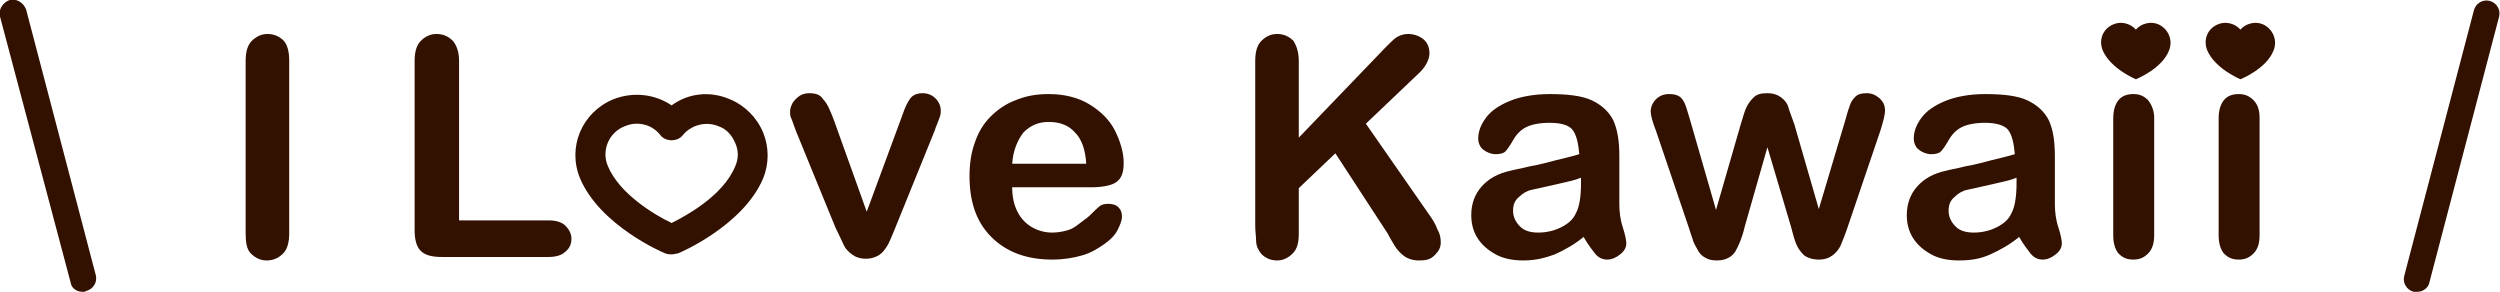
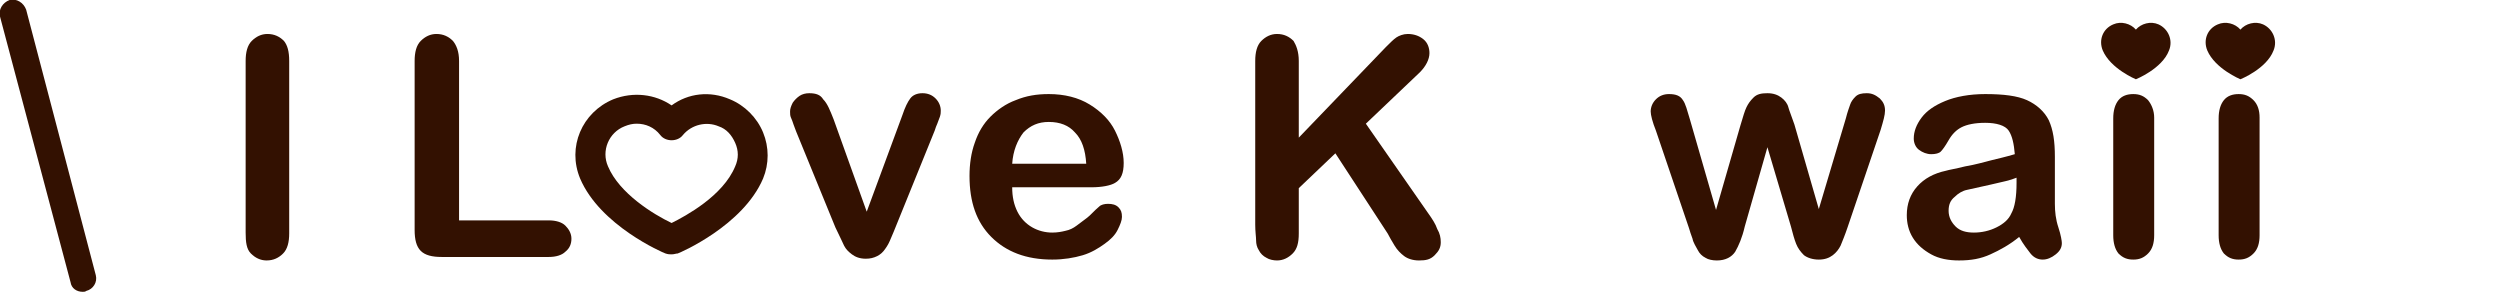
<svg xmlns="http://www.w3.org/2000/svg" version="1.1" id="index-top-copy" x="0px" y="0px" viewBox="0 0 287 33.5" enable-background="new 0 0 287 33.5" xml:space="preserve">
  <g>
    <path fill="#331101" d="M28.2,26.7V7c0-1,0.2-1.8,0.7-2.3c0.5-0.5,1.1-0.8,1.8-0.8c0.8,0,1.4,0.3,1.9,0.8C33,5.2,33.2,5.9,33.2,7   v19.8c0,1-0.2,1.8-0.7,2.3s-1.1,0.8-1.9,0.8c-0.7,0-1.3-0.3-1.8-0.8S28.2,27.8,28.2,26.7z" />
    <path fill="#331101" d="M52.7,7v18.3H63c0.8,0,1.5,0.2,1.9,0.6s0.7,0.9,0.7,1.5c0,0.6-0.2,1.1-0.7,1.5c-0.4,0.4-1.1,0.6-1.9,0.6   H50.7c-1.1,0-1.9-0.2-2.4-0.7s-0.7-1.3-0.7-2.4V7c0-1,0.2-1.8,0.7-2.3c0.5-0.5,1.1-0.8,1.8-0.8c0.8,0,1.4,0.3,1.9,0.8   C52.4,5.2,52.7,5.9,52.7,7z" />
    <path fill="#331101" d="M95.7,13.7l3.8,10.6l4.1-11.1c0.3-0.9,0.6-1.5,0.9-1.9c0.3-0.4,0.8-0.6,1.4-0.6c0.6,0,1.1,0.2,1.5,0.6   c0.4,0.4,0.6,0.9,0.6,1.4c0,0.2,0,0.4-0.1,0.7c-0.1,0.3-0.2,0.5-0.3,0.8c-0.1,0.2-0.2,0.5-0.3,0.8l-4.5,11.1   c-0.1,0.3-0.3,0.7-0.5,1.2c-0.2,0.5-0.4,0.9-0.7,1.3c-0.2,0.3-0.5,0.6-0.9,0.8s-0.8,0.3-1.3,0.3c-0.7,0-1.2-0.2-1.6-0.5   c-0.4-0.3-0.7-0.6-0.9-1c-0.2-0.4-0.5-1.1-1-2.1l-4.5-11c-0.1-0.3-0.2-0.5-0.3-0.8c-0.1-0.3-0.2-0.6-0.3-0.8s-0.1-0.5-0.1-0.7   c0-0.3,0.1-0.6,0.3-1c0.2-0.3,0.5-0.6,0.8-0.8c0.3-0.2,0.7-0.3,1.1-0.3c0.8,0,1.3,0.2,1.6,0.7C95,11.9,95.3,12.7,95.7,13.7z" />
    <path fill="#331101" d="M125.3,21.5h-9.1c0,1.1,0.2,2,0.6,2.8s1,1.4,1.7,1.8s1.5,0.6,2.3,0.6c0.6,0,1.1-0.1,1.5-0.2   c0.5-0.1,0.9-0.3,1.3-0.6c0.4-0.3,0.8-0.6,1.2-0.9s0.8-0.8,1.4-1.3c0.2-0.2,0.6-0.3,1-0.3c0.5,0,0.9,0.1,1.2,0.4s0.4,0.6,0.4,1.1   c0,0.4-0.2,0.9-0.5,1.5c-0.3,0.6-0.8,1.1-1.5,1.6s-1.5,1-2.5,1.3c-1,0.3-2.2,0.5-3.5,0.5c-3,0-5.3-0.9-7-2.6c-1.7-1.7-2.5-4-2.5-7   c0-1.4,0.2-2.7,0.6-3.8c0.4-1.2,1-2.2,1.8-3c0.8-0.8,1.8-1.5,2.9-1.9c1.2-0.5,2.4-0.7,3.8-0.7c1.8,0,3.4,0.4,4.7,1.2   c1.3,0.8,2.3,1.8,2.9,3s1,2.5,1,3.7c0,1.2-0.3,1.9-1,2.3C127.5,21.3,126.5,21.5,125.3,21.5z M116.2,18.8h8.5   c-0.1-1.6-0.5-2.8-1.3-3.6c-0.7-0.8-1.7-1.2-3-1.2c-1.2,0-2.1,0.4-2.9,1.2C116.8,16.1,116.3,17.3,116.2,18.8z" />
    <path fill="#331101" d="M149.1,7v8.8l10-10.4c0.5-0.5,0.9-0.9,1.2-1.1c0.3-0.2,0.8-0.4,1.3-0.4c0.7,0,1.3,0.2,1.8,0.6   c0.5,0.4,0.7,1,0.7,1.6c0,0.7-0.4,1.5-1.1,2.2l-6.2,5.9l7.1,10.2c0.5,0.7,0.9,1.3,1.1,1.9c0.3,0.5,0.4,1,0.4,1.5   c0,0.6-0.2,1-0.7,1.5s-1,0.6-1.8,0.6c-0.7,0-1.3-0.2-1.7-0.5c-0.4-0.3-0.8-0.7-1.1-1.2c-0.3-0.5-0.6-1-0.8-1.4l-6-9.2l-4.2,4v5.2   c0,1.1-0.2,1.8-0.7,2.3s-1.1,0.8-1.8,0.8c-0.4,0-0.9-0.1-1.2-0.3c-0.4-0.2-0.7-0.5-0.9-0.9c-0.2-0.3-0.3-0.7-0.3-1.1   c0-0.4-0.1-1-0.1-1.8V7c0-1,0.2-1.8,0.7-2.3s1.1-0.8,1.8-0.8c0.8,0,1.4,0.3,1.9,0.8C148.8,5.2,149.1,5.9,149.1,7z" />
-     <path fill="#331101" d="M181.8,27.2c-1.1,0.9-2.2,1.5-3.3,2c-1.1,0.4-2.2,0.7-3.6,0.7c-1.2,0-2.3-0.2-3.2-0.7s-1.6-1.1-2.1-1.9   s-0.7-1.7-0.7-2.6c0-1.3,0.4-2.4,1.2-3.3c0.8-0.9,1.9-1.5,3.3-1.8c0.3-0.1,1-0.2,2.2-0.5c1.2-0.2,2.2-0.5,3-0.7   c0.8-0.2,1.7-0.4,2.7-0.7c-0.1-1.2-0.3-2.1-0.7-2.7c-0.4-0.6-1.3-0.9-2.7-0.9c-1.2,0-2.1,0.2-2.7,0.5c-0.6,0.3-1.1,0.8-1.5,1.5   s-0.7,1.1-0.9,1.3c-0.2,0.2-0.6,0.3-1.1,0.3c-0.5,0-1-0.2-1.4-0.5c-0.4-0.3-0.6-0.8-0.6-1.3c0-0.8,0.3-1.6,0.9-2.4   c0.6-0.8,1.5-1.4,2.7-1.9c1.2-0.5,2.8-0.8,4.6-0.8c2.1,0,3.7,0.2,4.8,0.7s2,1.3,2.5,2.3c0.5,1.1,0.7,2.4,0.7,4.2c0,1.1,0,2,0,2.8   s0,1.6,0,2.6c0,0.9,0.1,1.8,0.4,2.7s0.4,1.6,0.4,1.8c0,0.5-0.2,0.9-0.7,1.3c-0.5,0.4-1,0.6-1.5,0.6c-0.5,0-1-0.2-1.4-0.7   C182.8,28.7,182.3,28.1,181.8,27.2z M181.5,20.4c-0.7,0.3-1.7,0.5-3,0.8c-1.3,0.3-2.2,0.5-2.7,0.6c-0.5,0.1-1,0.4-1.4,0.8   c-0.5,0.4-0.7,0.9-0.7,1.6c0,0.7,0.3,1.3,0.8,1.8c0.5,0.5,1.2,0.7,2.1,0.7c0.9,0,1.8-0.2,2.6-0.6c0.8-0.4,1.4-0.9,1.7-1.6   c0.4-0.7,0.6-1.9,0.6-3.5V20.4z" />
    <path fill="#331101" d="M194,13.7l3,10.4l2.8-9.7c0.3-1,0.5-1.7,0.7-2.1s0.4-0.7,0.8-1.1s0.9-0.5,1.6-0.5c0.7,0,1.2,0.2,1.6,0.5   c0.4,0.3,0.7,0.7,0.8,1.1s0.4,1.1,0.7,2l2.8,9.7l3.1-10.4c0.2-0.8,0.4-1.3,0.5-1.6c0.1-0.3,0.3-0.6,0.6-0.9s0.7-0.4,1.3-0.4   s1,0.2,1.5,0.6c0.4,0.4,0.6,0.8,0.6,1.4c0,0.5-0.2,1.2-0.5,2.2l-3.8,11.2c-0.3,0.9-0.6,1.6-0.8,2.1c-0.2,0.4-0.5,0.8-0.9,1.1   c-0.4,0.3-0.9,0.5-1.6,0.5c-0.7,0-1.3-0.2-1.7-0.5c-0.4-0.4-0.7-0.8-0.9-1.3s-0.4-1.2-0.6-2l-2.7-9.1l-2.6,9.1   c-0.3,1.3-0.7,2.2-1.1,2.9c-0.4,0.6-1.1,1-2.1,1c-0.5,0-1-0.1-1.3-0.3c-0.4-0.2-0.7-0.5-0.9-0.9c-0.2-0.4-0.5-0.8-0.6-1.3   c-0.2-0.5-0.3-0.9-0.4-1.2L190.1,15c-0.4-1-0.6-1.8-0.6-2.2c0-0.5,0.2-1,0.6-1.4c0.4-0.4,0.9-0.6,1.5-0.6c0.8,0,1.3,0.2,1.6,0.7   C193.5,11.9,193.7,12.7,194,13.7z" />
    <path fill="#331101" d="M231.8,27.2c-1.1,0.9-2.2,1.5-3.3,2s-2.2,0.7-3.6,0.7c-1.2,0-2.3-0.2-3.2-0.7c-0.9-0.5-1.6-1.1-2.1-1.9   c-0.5-0.8-0.7-1.7-0.7-2.6c0-1.3,0.4-2.4,1.2-3.3c0.8-0.9,1.9-1.5,3.3-1.8c0.3-0.1,1-0.2,2.2-0.5c1.2-0.2,2.2-0.5,3-0.7   c0.8-0.2,1.7-0.4,2.7-0.7c-0.1-1.2-0.3-2.1-0.7-2.7c-0.4-0.6-1.4-0.9-2.7-0.9c-1.2,0-2.1,0.2-2.7,0.5c-0.6,0.3-1.1,0.8-1.5,1.5   c-0.4,0.7-0.7,1.1-0.9,1.3c-0.2,0.2-0.6,0.3-1.1,0.3c-0.5,0-1-0.2-1.4-0.5s-0.6-0.8-0.6-1.3c0-0.8,0.3-1.6,0.9-2.4s1.5-1.4,2.7-1.9   c1.2-0.5,2.8-0.8,4.6-0.8c2.1,0,3.7,0.2,4.8,0.7s2,1.3,2.5,2.3c0.5,1.1,0.7,2.4,0.7,4.2c0,1.1,0,2,0,2.8s0,1.6,0,2.6   c0,0.9,0.1,1.8,0.4,2.7s0.4,1.6,0.4,1.8c0,0.5-0.2,0.9-0.7,1.3s-1,0.6-1.5,0.6c-0.5,0-1-0.2-1.4-0.7   C232.8,28.7,232.3,28.1,231.8,27.2z M231.5,20.4c-0.7,0.3-1.7,0.5-3,0.8c-1.3,0.3-2.2,0.5-2.7,0.6c-0.5,0.1-1,0.4-1.4,0.8   c-0.5,0.4-0.7,0.9-0.7,1.6c0,0.7,0.3,1.3,0.8,1.8c0.5,0.5,1.2,0.7,2.1,0.7c0.9,0,1.8-0.2,2.6-0.6c0.8-0.4,1.4-0.9,1.7-1.6   c0.4-0.7,0.6-1.9,0.6-3.5V20.4z" />
    <path fill="#331101" d="M247.3,13.5V27c0,0.9-0.2,1.6-0.7,2.1s-1,0.7-1.7,0.7c-0.7,0-1.2-0.2-1.7-0.7c-0.4-0.5-0.6-1.2-0.6-2.1   V13.6c0-0.9,0.2-1.6,0.6-2.1c0.4-0.5,1-0.7,1.7-0.7c0.7,0,1.2,0.2,1.7,0.7C247,12,247.3,12.7,247.3,13.5z" />
    <path fill="#331101" d="M259.4,13.5V27c0,0.9-0.2,1.6-0.7,2.1s-1,0.7-1.7,0.7c-0.7,0-1.2-0.2-1.7-0.7c-0.4-0.5-0.6-1.2-0.6-2.1   V13.6c0-0.9,0.2-1.6,0.6-2.1c0.4-0.5,1-0.7,1.7-0.7c0.7,0,1.2,0.2,1.7,0.7C259.2,12,259.4,12.7,259.4,13.5z" />
  </g>
  <path fill="#331101" d="M77.1,29.2c-0.2,0-0.4,0-0.7-0.1c-0.3-0.1-7.5-3.2-9.8-8.6c-1.5-3.6,0.2-7.6,3.8-9.1  c2.3-0.9,4.8-0.6,6.7,0.7c1.9-1.4,4.4-1.7,6.7-0.7c1.7,0.7,3.1,2.1,3.8,3.8c0.7,1.7,0.7,3.6,0,5.3c-2.3,5.4-9.5,8.5-9.8,8.6  C77.6,29.1,77.4,29.2,77.1,29.2z M73.1,14.2c-0.5,0-0.9,0.1-1.4,0.3c-1.8,0.7-2.7,2.8-1.9,4.6c1.3,3.1,5.2,5.5,7.3,6.5  c1.6-0.8,5.9-3.1,7.3-6.5c0.4-0.9,0.4-1.8,0-2.7c-0.4-0.9-1-1.6-1.9-1.9c0,0,0,0,0,0c-1.4-0.6-3.1-0.2-4.1,1  c-0.3,0.4-0.8,0.6-1.3,0.6c0,0,0,0,0,0c-0.5,0-1-0.2-1.3-0.6C75.1,14.6,74.1,14.2,73.1,14.2z" />
  <path fill="#331101" d="M247.8,2.8c-0.9-0.4-2-0.1-2.6,0.6c-0.6-0.7-1.7-1-2.6-0.6c-1.2,0.5-1.7,1.8-1.2,3c0.9,2.1,3.8,3.3,3.8,3.3  s3-1.2,3.8-3.3C249.5,4.6,248.9,3.3,247.8,2.8z" />
  <path fill="#331101" d="M259.8,2.8c-0.9-0.4-2-0.1-2.6,0.6c-0.6-0.7-1.7-1-2.6-0.6c-1.2,0.5-1.7,1.8-1.2,3c0.9,2.1,3.8,3.3,3.8,3.3  s3-1.2,3.8-3.3C261.5,4.6,260.9,3.3,259.8,2.8z" />
  <path fill="#331101" d="M9.5,33.5c-0.7,0-1.3-0.4-1.4-1.1L0,1.9C-0.2,1.1,0.3,0.3,1.1,0C1.9-0.2,2.7,0.3,3,1.1l8,30.5  c0.2,0.8-0.3,1.6-1.1,1.8C9.8,33.5,9.6,33.5,9.5,33.5z" />
-   <path fill="#331101" d="M277.5,33.5c-0.1,0-0.3,0-0.4,0c-0.8-0.2-1.3-1-1.1-1.8l8-30.5c0.2-0.8,1-1.3,1.8-1.1c0.8,0.2,1.3,1,1.1,1.8  l-8,30.5C278.8,33,278.2,33.5,277.5,33.5z" />
  <g>
</g>
  <g>
</g>
  <g>
</g>
  <g>
</g>
  <g>
</g>
  <g>
</g>
  <g>
</g>
  <g>
</g>
  <g>
</g>
  <g>
</g>
  <g>
</g>
  <g>
</g>
  <g>
</g>
  <g>
</g>
  <g>
</g>
</svg>